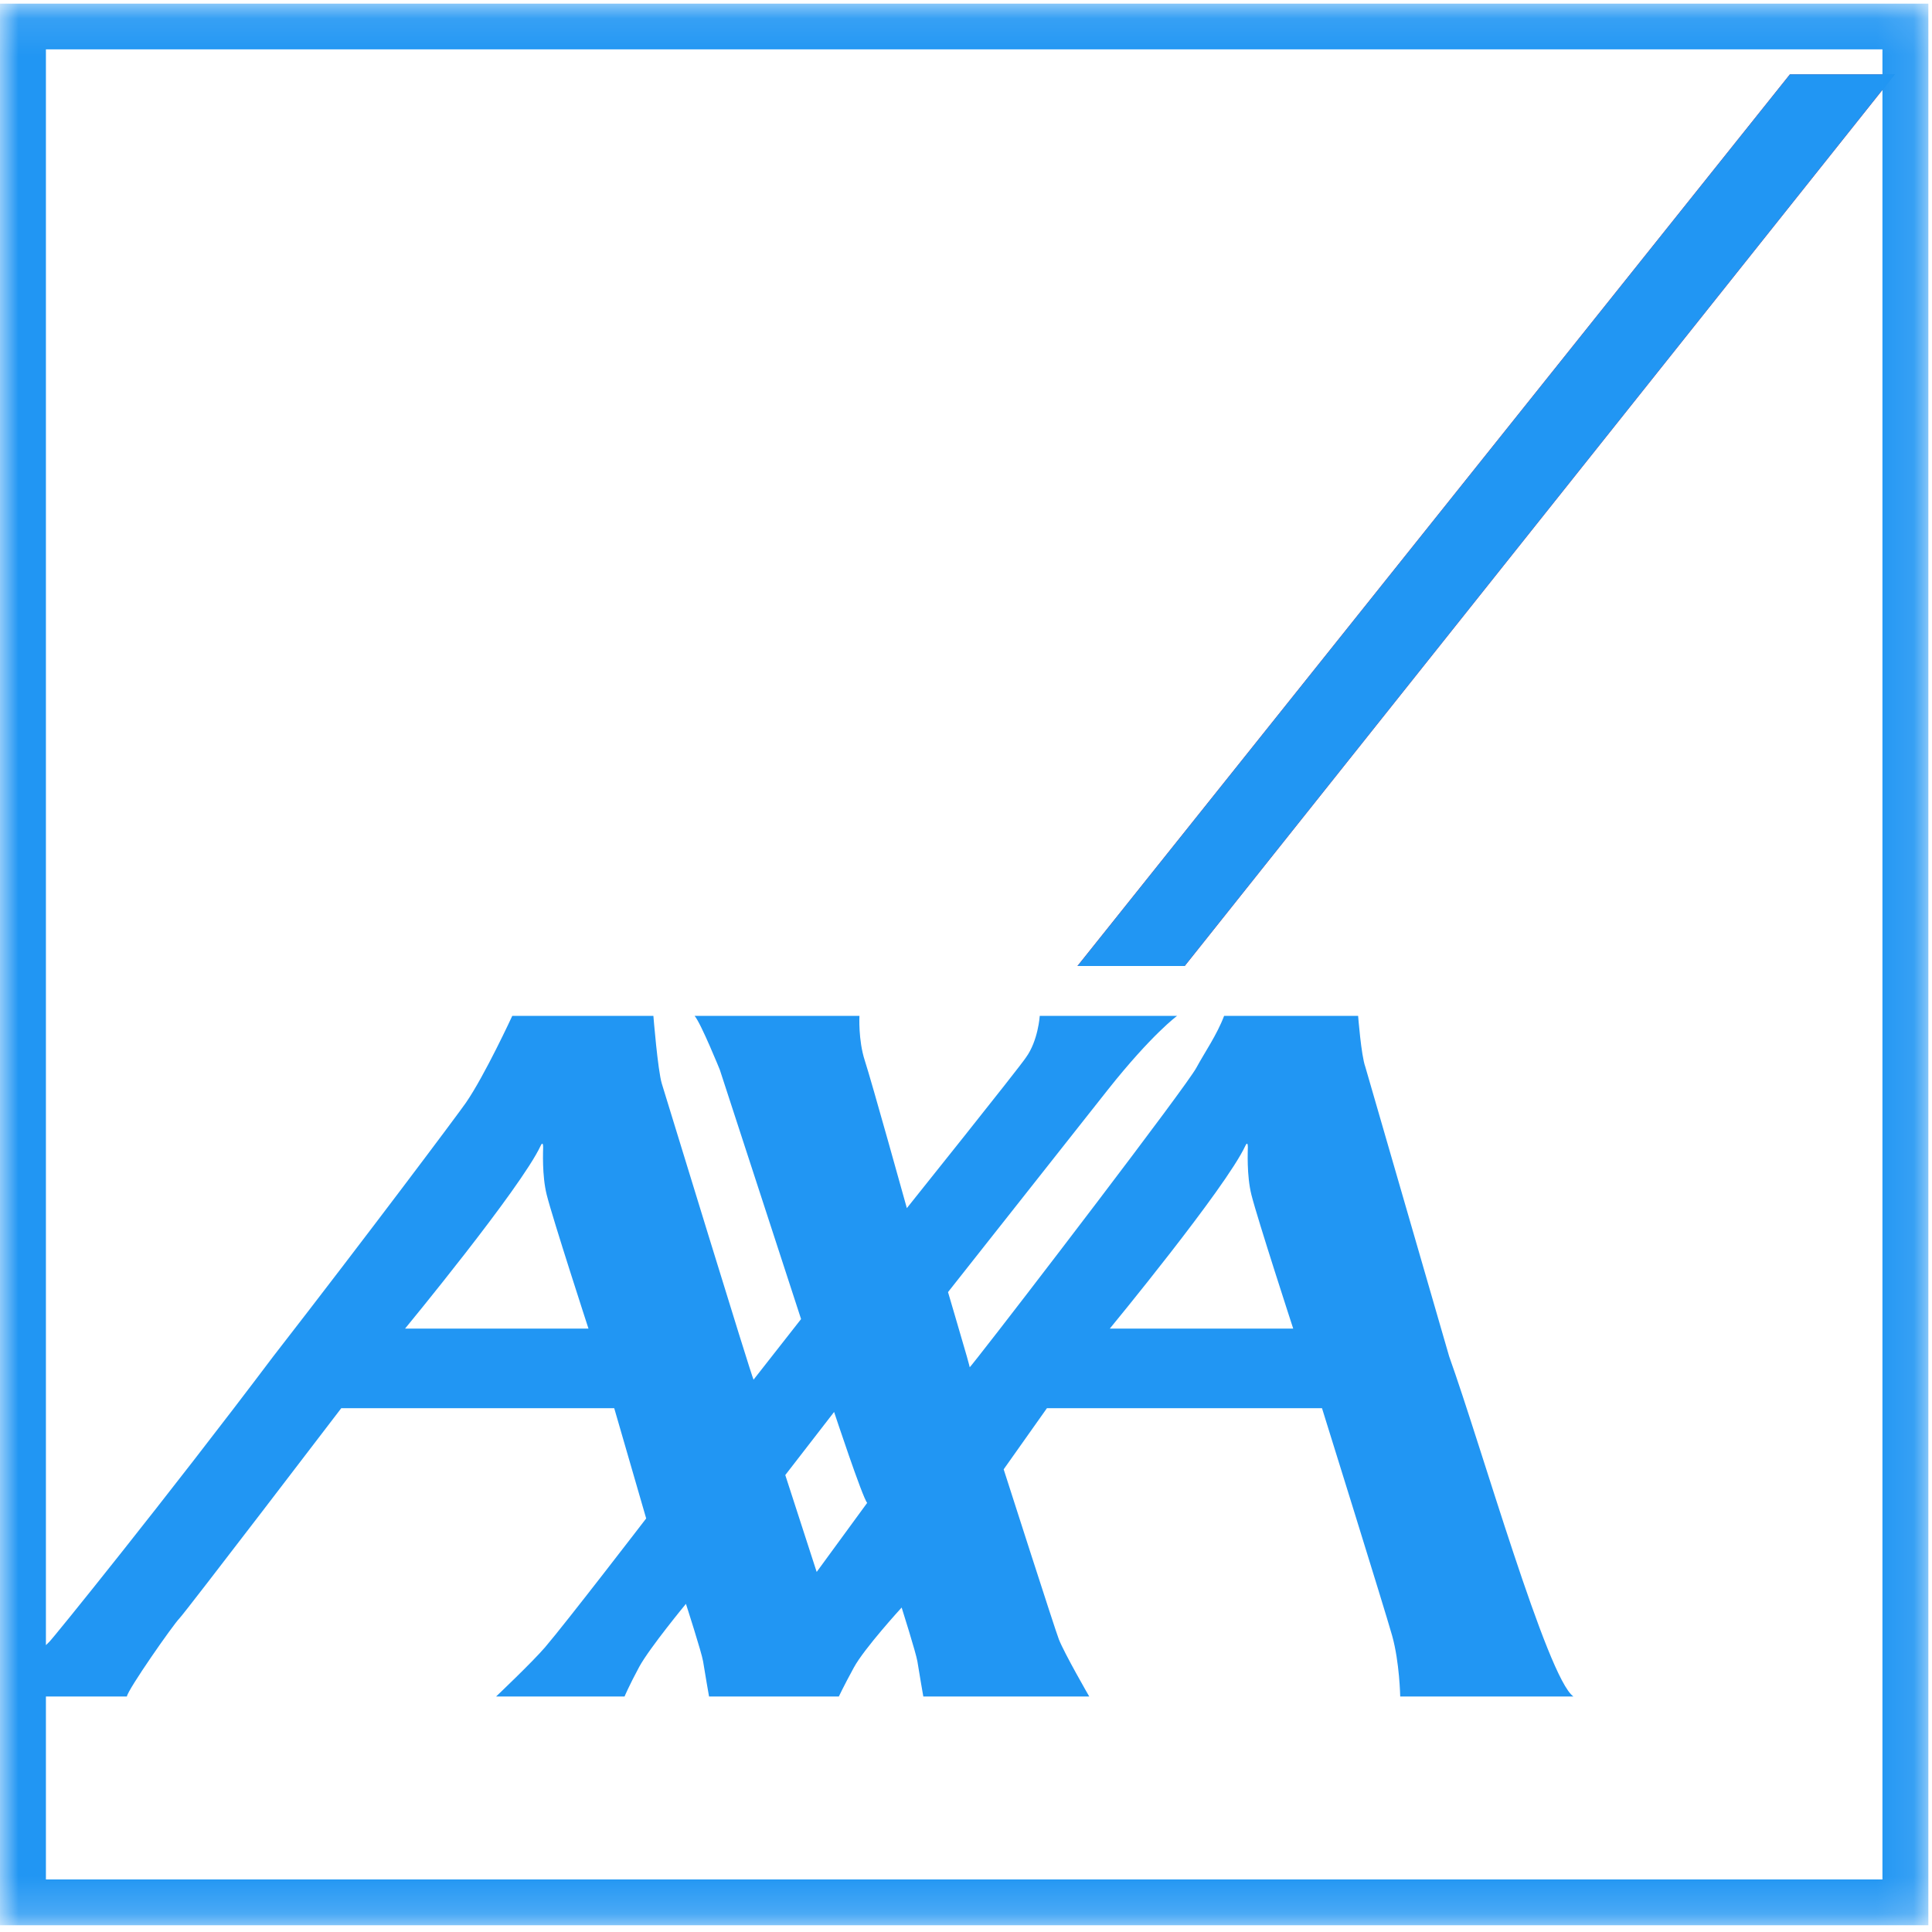
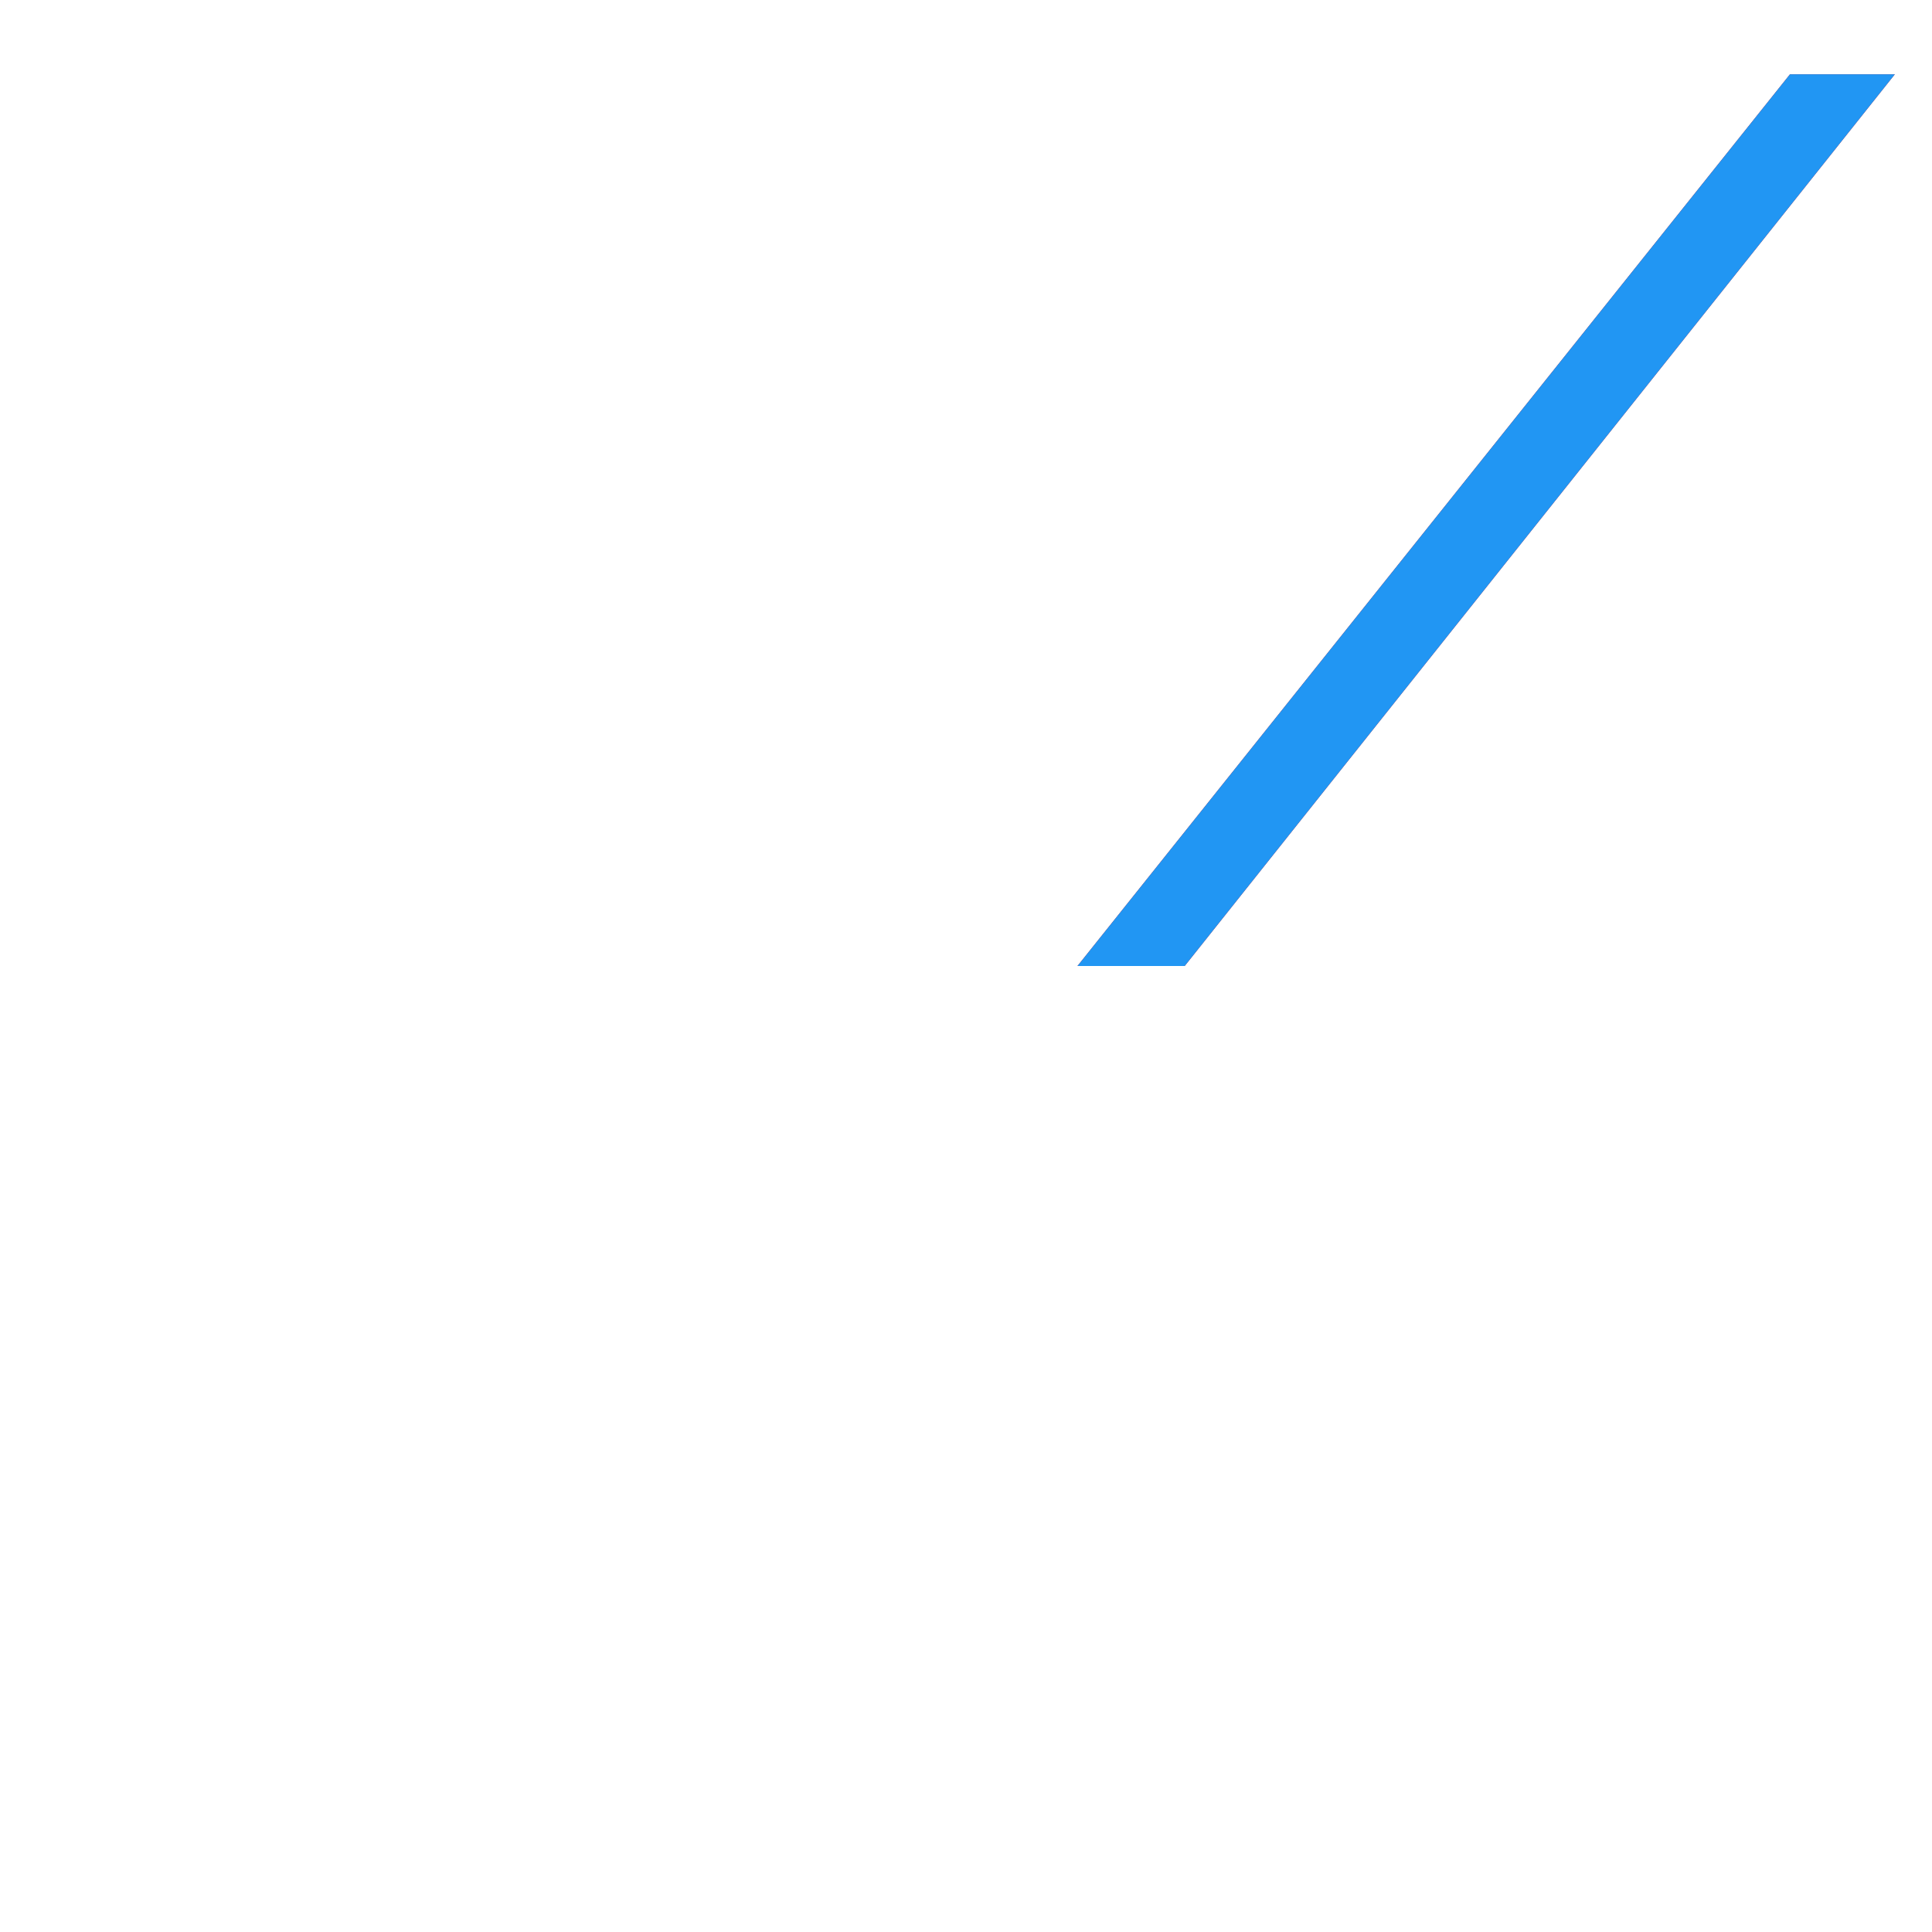
<svg xmlns="http://www.w3.org/2000/svg" xmlns:xlink="http://www.w3.org/1999/xlink" width="52px" height="52px" viewBox="0 0 52 52" version="1.1">
  <title>Group 5</title>
  <desc>Created with Sketch.</desc>
  <defs>
    <polygon id="path-1" points="31.886 26 51 2 48.177 2 29 26" />
    <polygon id="path-2" points="0 0.098 51.902 0.098 51.902 51.818 0 51.818" />
  </defs>
  <g id="Page-1" stroke="none" stroke-width="1" fill="none" fill-rule="evenodd">
    <g id="desktop_hp_btn3" transform="translate(-549, -4443)">
      <g id="Group-5" transform="translate(549, 4443)">
        <g id="Fill-1">
          <use fill="#E11721" xlink:href="#path-1" />
          <use fill="#2196F3" xlink:href="#path-1" />
        </g>
        <g id="Group-4">
          <mask id="mask-3" fill="white">
            <use xlink:href="#path-2" />
          </mask>
          <g id="Clip-3" />
-           <path d="M33.683,32.162 C33.85,32.823 34.807,35.76 34.807,35.76 L29.87,35.76 C29.87,35.76 32.987,31.978 33.517,30.843 C33.575,30.718 33.586,30.815 33.586,30.875 C33.586,30.957 33.55,31.635 33.683,32.162 Z M21.136,39.701 L22.45,38.003 C22.45,38.003 23.215,40.315 23.34,40.45 L21.981,42.309 L21.136,39.701 Z M14.716,32.162 C14.883,32.823 15.839,35.76 15.839,35.76 L10.902,35.76 C10.902,35.76 14.019,31.978 14.549,30.843 C14.607,30.718 14.619,30.815 14.619,30.875 C14.619,30.957 14.583,31.635 14.716,32.162 Z M50.666,50.586 L1.236,50.586 L1.236,45.661 L3.415,45.661 C3.442,45.471 4.663,43.725 4.83,43.558 C4.995,43.388 9.185,37.902 9.185,37.902 L16.532,37.902 L17.392,40.869 C17.392,40.869 15.247,43.662 14.671,44.336 C14.33,44.734 13.353,45.661 13.353,45.661 L16.81,45.661 C16.81,45.661 16.929,45.376 17.205,44.863 C17.484,44.352 18.462,43.168 18.462,43.168 C18.462,43.168 18.89,44.493 18.924,44.717 C18.967,44.995 19.084,45.661 19.084,45.661 L22.578,45.661 C22.578,45.661 22.701,45.396 22.98,44.885 C23.256,44.372 24.268,43.267 24.268,43.267 C24.268,43.267 24.656,44.493 24.692,44.717 C24.735,44.995 24.851,45.661 24.851,45.661 L29.317,45.661 C29.317,45.661 28.65,44.507 28.499,44.122 C28.412,43.908 27.014,39.547 27.014,39.547 L28.178,37.902 L35.582,37.902 C35.582,37.902 37.268,43.307 37.469,44.022 C37.67,44.738 37.687,45.661 37.687,45.661 L42.348,45.661 C41.642,45.163 39.867,38.912 39.005,36.51 L36.747,28.712 C36.637,28.415 36.554,27.342 36.554,27.342 L32.947,27.342 C32.754,27.854 32.424,28.325 32.2,28.739 C31.923,29.252 27.341,35.238 26.334,36.51 C26.186,36.699 26.1,36.804 26.1,36.799 C26.1,36.788 26.068,36.675 26.023,36.51 C25.857,35.934 25.516,34.777 25.516,34.777 C25.516,34.777 29.42,29.832 29.819,29.329 C31.005,27.834 31.682,27.342 31.682,27.342 L27.985,27.342 C27.985,27.342 27.944,28.01 27.611,28.466 C27.434,28.737 24.408,32.517 24.408,32.517 C24.408,32.517 23.457,29.097 23.276,28.544 C23.097,27.991 23.132,27.342 23.132,27.342 L18.695,27.342 C18.862,27.531 19.374,28.793 19.374,28.793 L21.561,35.503 L20.282,37.134 C20.227,37.052 17.913,29.486 17.814,29.17 C17.704,28.813 17.586,27.342 17.586,27.342 L13.788,27.342 C13.788,27.342 13.05,28.941 12.539,29.682 C12.327,29.988 9.92,33.204 7.353,36.51 C4.497,40.302 1.389,44.147 1.321,44.196 C1.307,44.207 1.277,44.237 1.236,44.279 L1.236,1.329 L50.666,1.329 L50.666,50.586 Z M-1.83098592e-05,51.818 L51.902,51.818 L51.902,0.098 L-1.83098592e-05,0.098 L-1.83098592e-05,51.818 Z" id="Fill-2" fill="#2196F3" mask="url(#mask-3)" />
        </g>
      </g>
    </g>
  </g>
</svg>